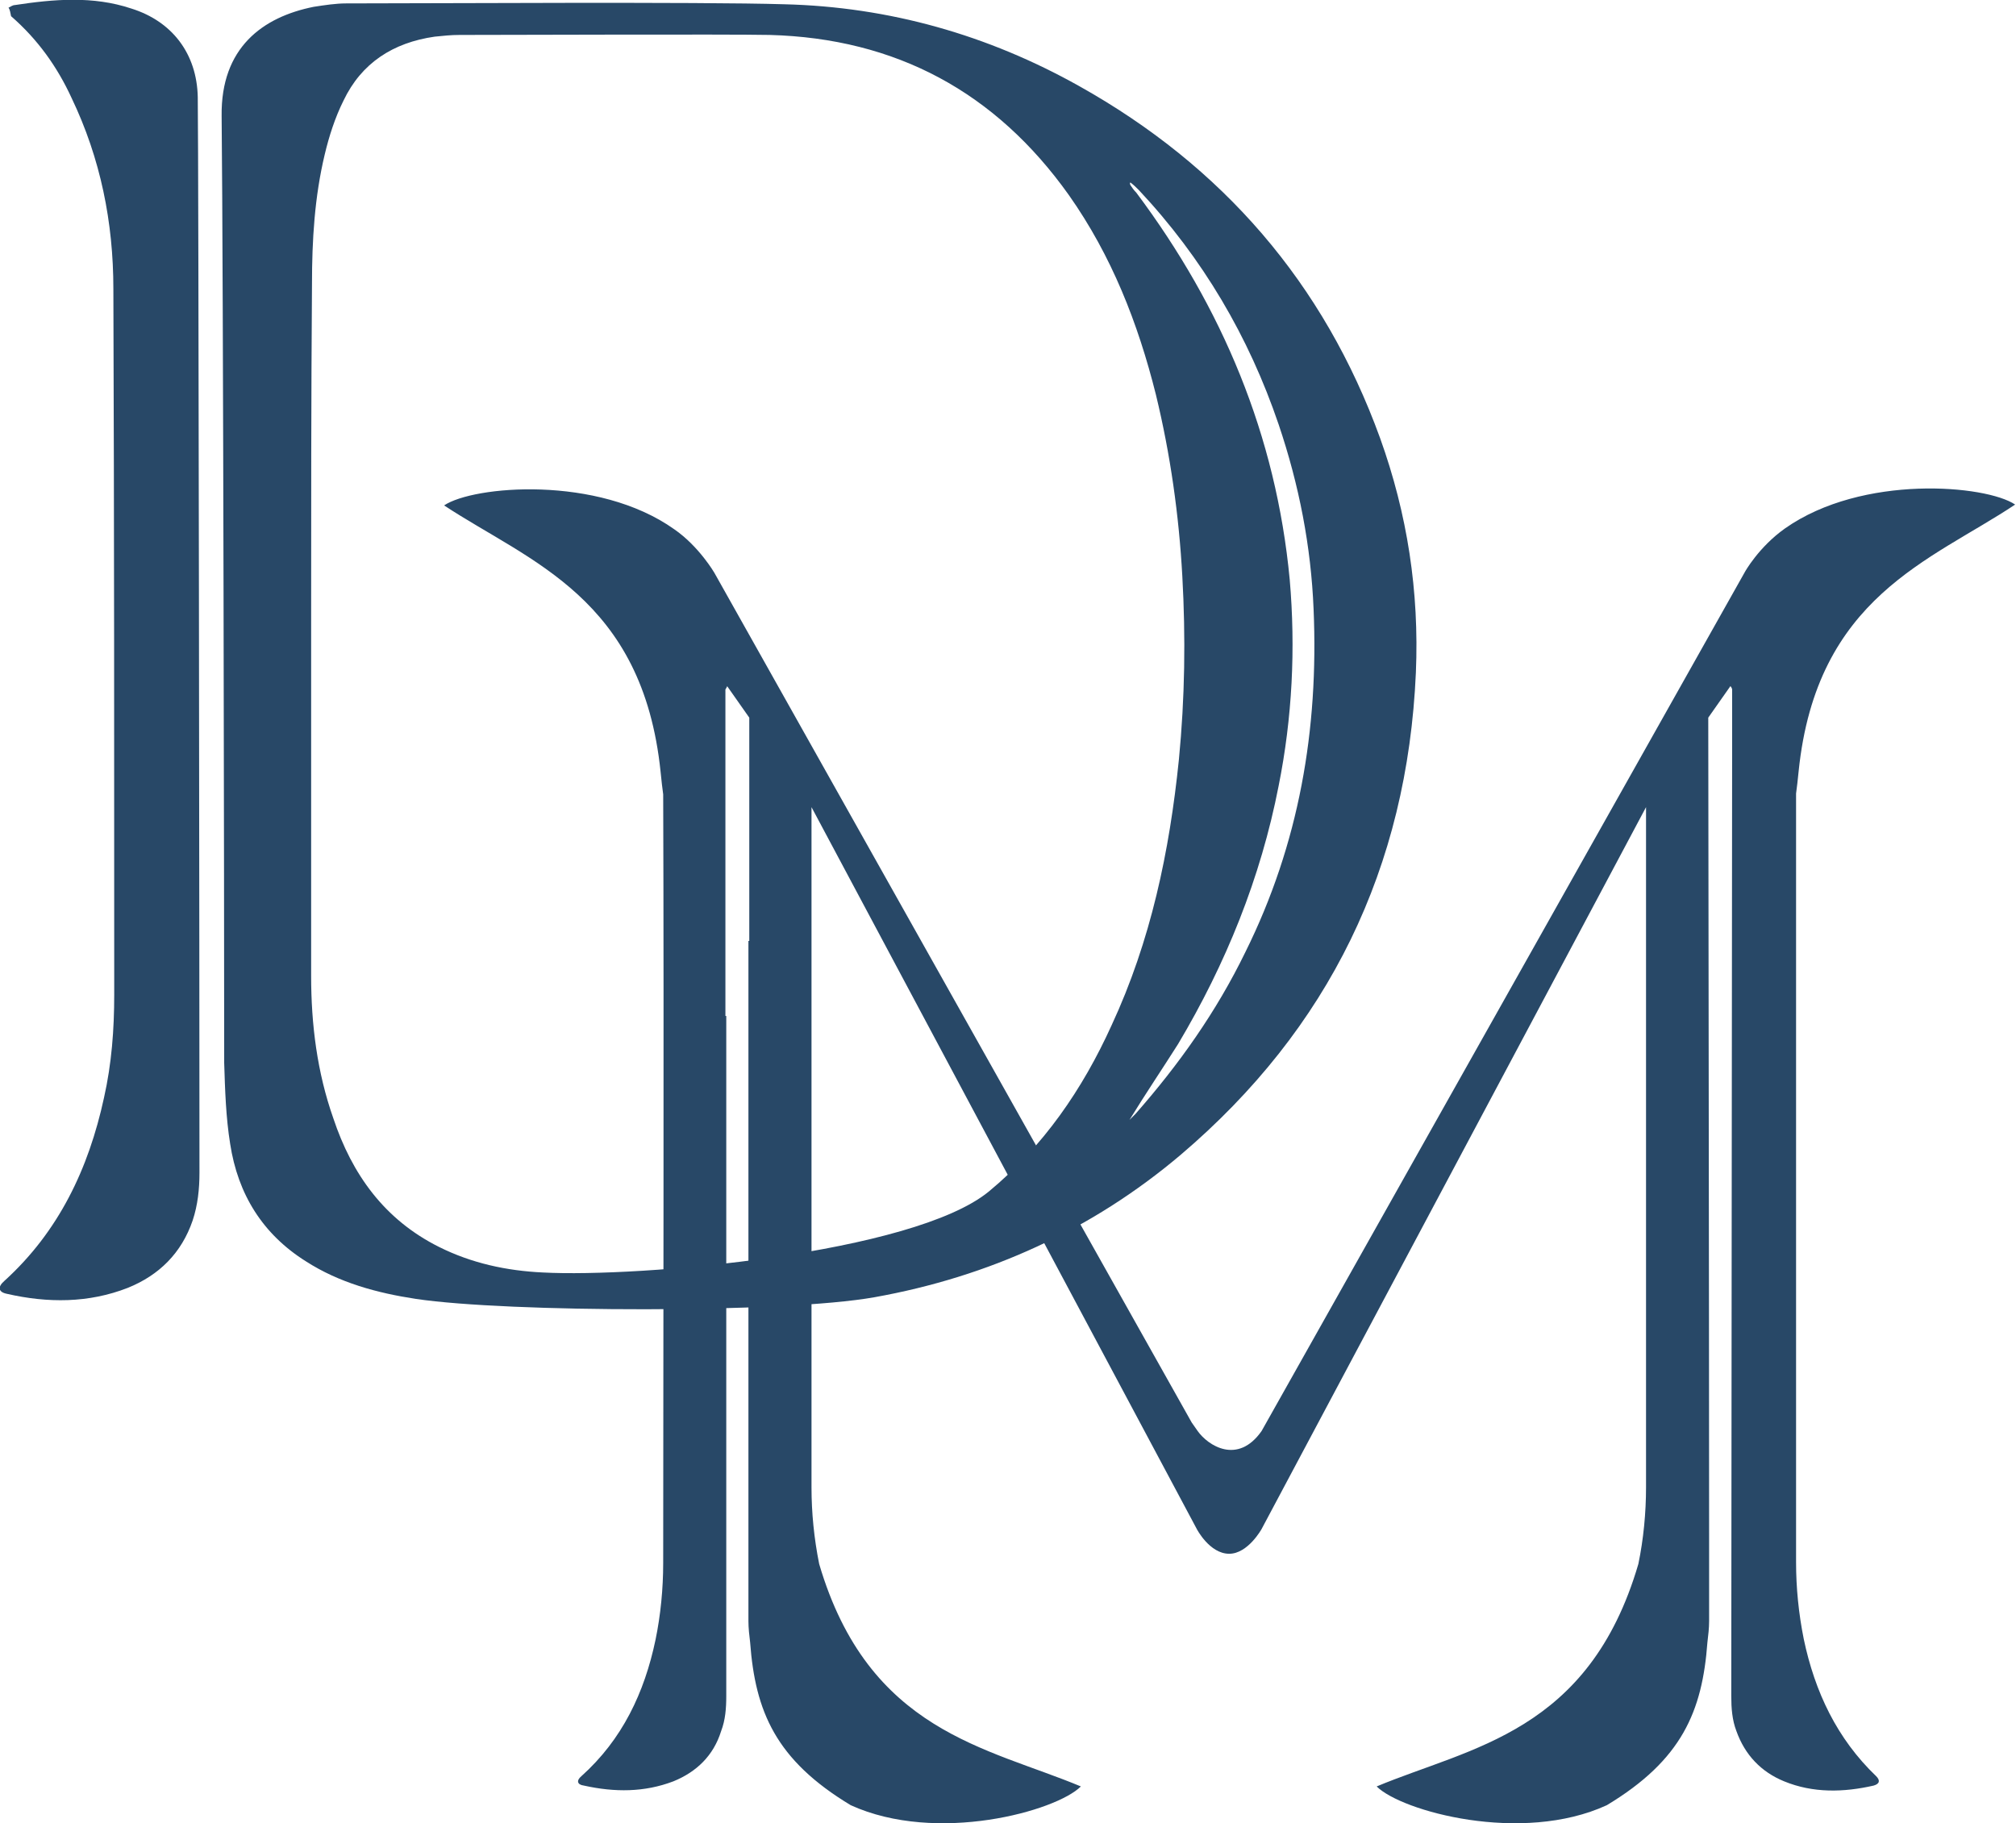
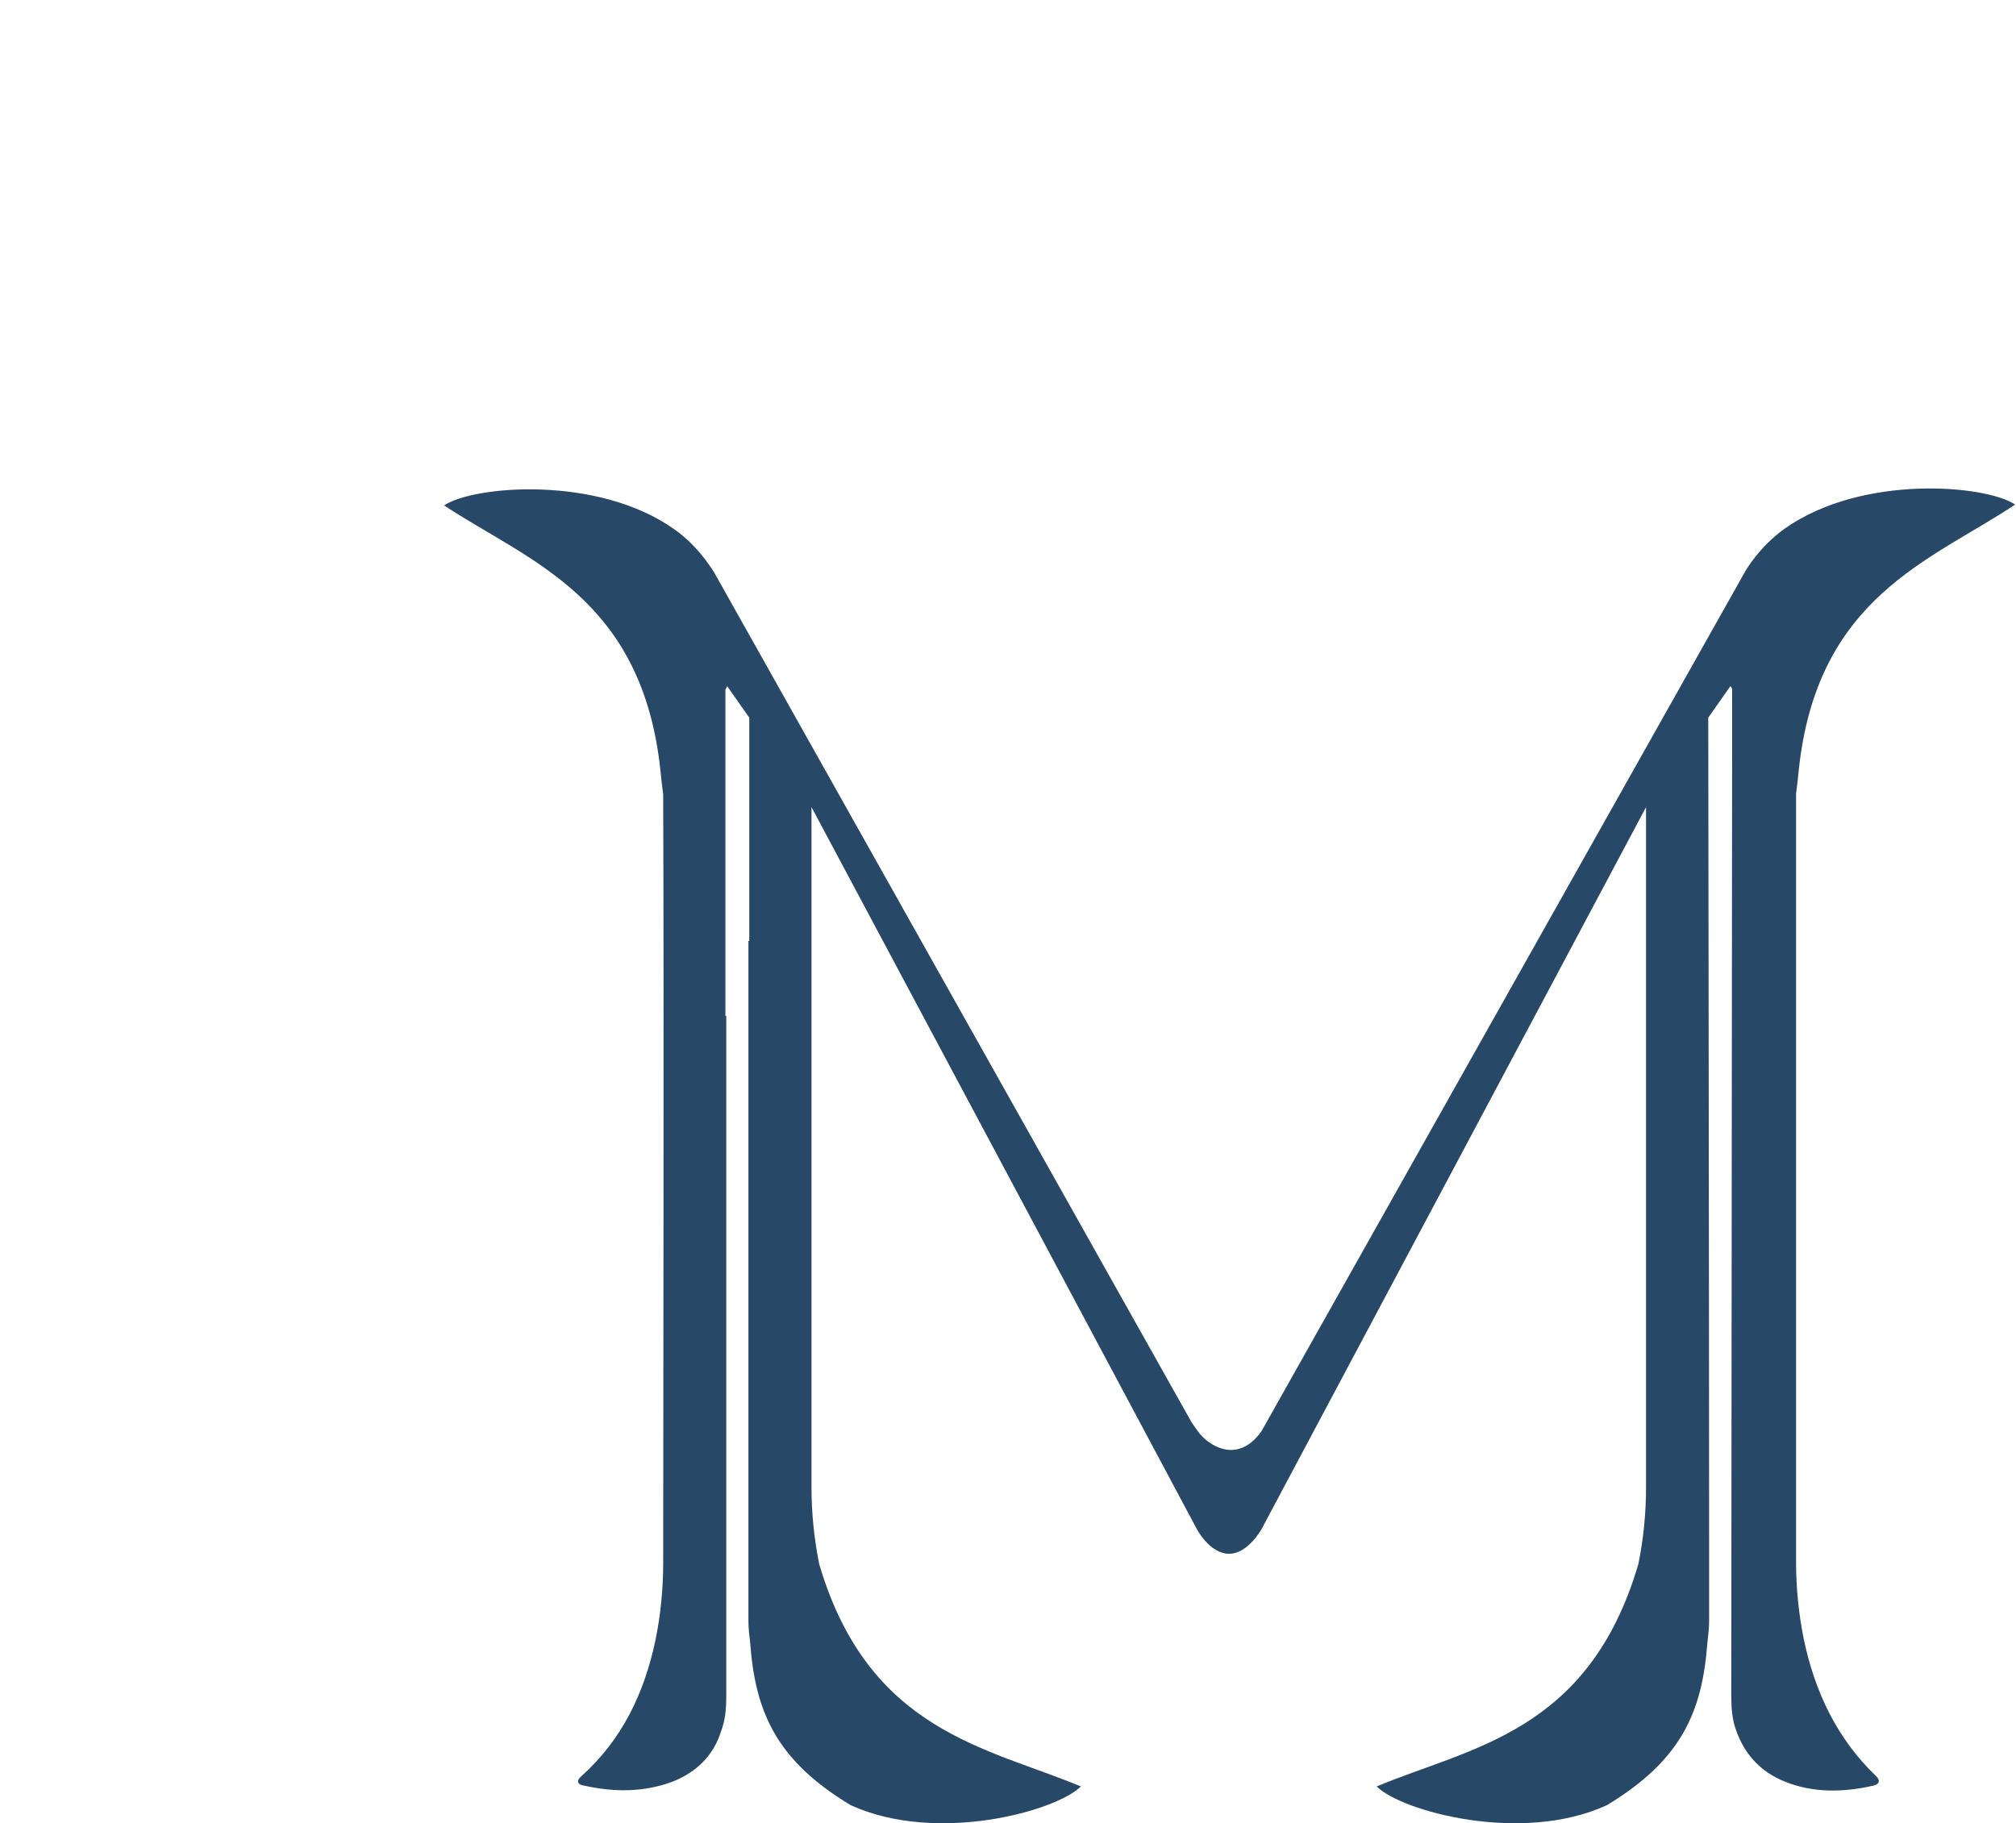
<svg xmlns="http://www.w3.org/2000/svg" version="1.1" id="uuid-835bb9fc-3f34-4469-b7e0-56a59b5eff24" x="0px" y="0px" viewBox="0 0 236.5 213.9" style="enable-background:new 0 0 236.5 213.9;" xml:space="preserve">
  <style type="text/css">
	.st0{fill:#284867;}
</style>
  <g>
    <g>
-       <path class="st0" d="M26,13.6C25.9,5.6,30.8,2,36.8,0.8c1.3-0.2,2.6-0.4,3.8-0.4c9.8,0,41.6-0.2,51.4,0.1    c12.3,0.3,23.9,3.6,34.6,9.6c16.8,9.4,28.7,23.1,35.3,41.3c3.2,8.9,4.6,18,4.2,27.5c-1,22.9-10.2,41.8-27.6,56.6    c-10.4,8.8-22.5,14.3-35.9,16.7c-10.6,1.9-43.1,1.8-53.8,0.2c-4.6-0.7-9-1.9-12.9-4.4c-5.1-3.2-8-7.9-8.9-13.8    c-0.5-3.1-0.6-6.3-0.7-9.5C26.3,106.9,26.2,32.7,26,13.6z M36.5,73.3c0,13.7,0,27.5,0,41.2c0,5.7,0.7,11.3,2.6,16.7    c2.2,6.6,6,11.9,12.4,15.1c3.8,1.9,7.9,2.8,12.2,3c11.3,0.6,43.4-2.2,52.3-9.5c6.4-5.3,11-12,14.4-19.5c4.6-9.9,6.8-20.4,7.9-31.2    c0.7-7.2,0.8-14.3,0.4-21.5c-0.4-7.2-1.4-14.3-3.1-21.3c-2.1-8.4-5.2-16.3-10.2-23.4c-8.6-12.1-20.3-18.4-35.1-18.8    c-4.8-0.1-31.6,0-36.4,0c-1,0-1.9,0.1-2.9,0.2c-4.9,0.7-8.6,3.1-10.7,7.5c-1,2-1.7,4.2-2.2,6.3c-1.2,5-1.5,10.1-1.5,15.2    C36.5,46.7,36.5,60,36.5,73.3z M132.5,131.4c0.3-0.3,0.5-0.5,0.7-0.7c5.1-5.8,9.5-12,12.9-19c6.3-12.7,8.6-26.1,8-40.2    c-0.3-7.4-1.7-14.6-4.1-21.7c-3.5-10.3-8.9-19.5-16.4-27.5c-0.3-0.3-0.6-0.6-1-0.9c-0.1,0.2,0,0.2,0,0.3c0.2,0.3,0.4,0.6,0.7,0.9    c10.1,13.5,16.4,28.5,18,45.4c0.7,8.1,0.3,16.2-1.3,24.2c-2.1,10.8-6.2,20.9-11.8,30.3C136.3,125.5,134.4,128.3,132.5,131.4z" />
-       <path class="st0" d="M23.4,137.6c0,1.9-0.2,3.8-0.8,5.6c-1.3,3.8-3.9,6.4-7.6,7.9c-4.6,1.8-9.4,1.8-14.2,0.7    c-1-0.2-1.1-0.8-0.3-1.5c6.4-5.8,9.9-13.2,11.7-21.5c0.9-4,1.2-8,1.2-12.1c0-27.6,0-55.2-0.1-82.8c0-7.8-1.5-15.3-4.9-22.4    c-1.7-3.7-4-6.9-7.1-9.6C1.2,1.5,1.2,1.2,1,0.9c0.2-0.1,0.5-0.3,0.7-0.3C6.3-0.1,10.9-0.5,15.4,1c4.8,1.5,7.7,5.3,7.8,10.4    C23.3,18.7,23.4,116.8,23.4,137.6z" />
-     </g>
+       </g>
    <path class="st0" d="M211.6,192.3c-0.6-3-0.9-6-0.9-9c0-19.2,0-62.5,0-90.2c0.1-0.7,0.2-1.6,0.3-2.6c2.1-20.5,15.5-24.7,25.4-31.3   c-3.4-2.3-17.9-3.6-27,2.8c-3.1,2.2-4.7,5.1-4.7,5.1l-56.7,100.8c-2.8,4-6.3,1.7-7.5,0c-0.2-0.3-0.7-1-0.7-1l-56-99.7   c0,0-1.8-3.1-4.7-5.1c-9-6.4-23.6-5.1-27-2.8c10,6.6,23.3,10.8,25.4,31.3c0.1,1,0.2,1.9,0.3,2.6c0.1,27.8,0,71,0,90.2   c0,3-0.3,6.1-0.9,9c-1.3,6.2-3.9,11.7-8.7,16c-0.6,0.5-0.5,1,0.3,1.1c3.6,0.8,7.1,0.8,10.5-0.5c2.7-1.1,4.7-3,5.6-5.9   c0.5-1.3,0.6-2.7,0.6-4.1c0-15.5,0-64.3,0-79.8c0,0-0.1,0-0.1,0c0-10.3,0-20.7,0-31c0-2.4,0-4.9,0-7.3c0.1-0.2,0.2-0.3,0.2-0.4   l2.6,3.7c0,8.3,0,18.3,0,26.2c0,0-0.1,0-0.1,0c0,13.4,0,41.5,0,70.1c0,0,0,0,0,0c0,2.1,0,4.1,0,6c0,1.5,0,2.8,0,3.7   c0,0.8,0.1,1.7,0.2,2.5c0.6,8.1,3,13.8,11.8,19.1c10.1,4.6,24.1,0.7,27-2.2c-11-4.6-24.9-6.4-30.7-26.1c-0.6-3-0.9-6-0.9-9   c0-17.3,0-45.5,0-79.8l45.2,84.7c0,0,1.5,2.9,3.8,2.9c2.2,0,3.8-2.9,3.8-2.9l45.1-84.7c0,33.5,0,62.2,0,79.8c0,3-0.3,6.1-0.9,9   c-5.8,19.8-19.7,21.5-30.7,26.1c2.9,2.9,17,6.8,27,2.2c8.8-5.3,11.2-11,11.8-19.1c0.1-0.8,0.2-1.7,0.2-2.5c0-1,0-2.2,0-3.7   c0-1.9,0-3.9,0-6c0,0,0,0,0,0c0-28.6-0.1-87.8-0.1-96.3l2.6-3.7c0.1,0.1,0.2,0.3,0.2,0.4c0,2.4,0,4.9,0,7.3   c0,10.3-0.1,95.4-0.1,110.8c0,1.4,0.1,2.8,0.6,4.1c1,2.8,2.9,4.8,5.6,5.9c3.4,1.4,7,1.3,10.5,0.5c0.7-0.2,0.8-0.6,0.3-1.1   C215.5,204,212.9,198.5,211.6,192.3z" />
  </g>
</svg>